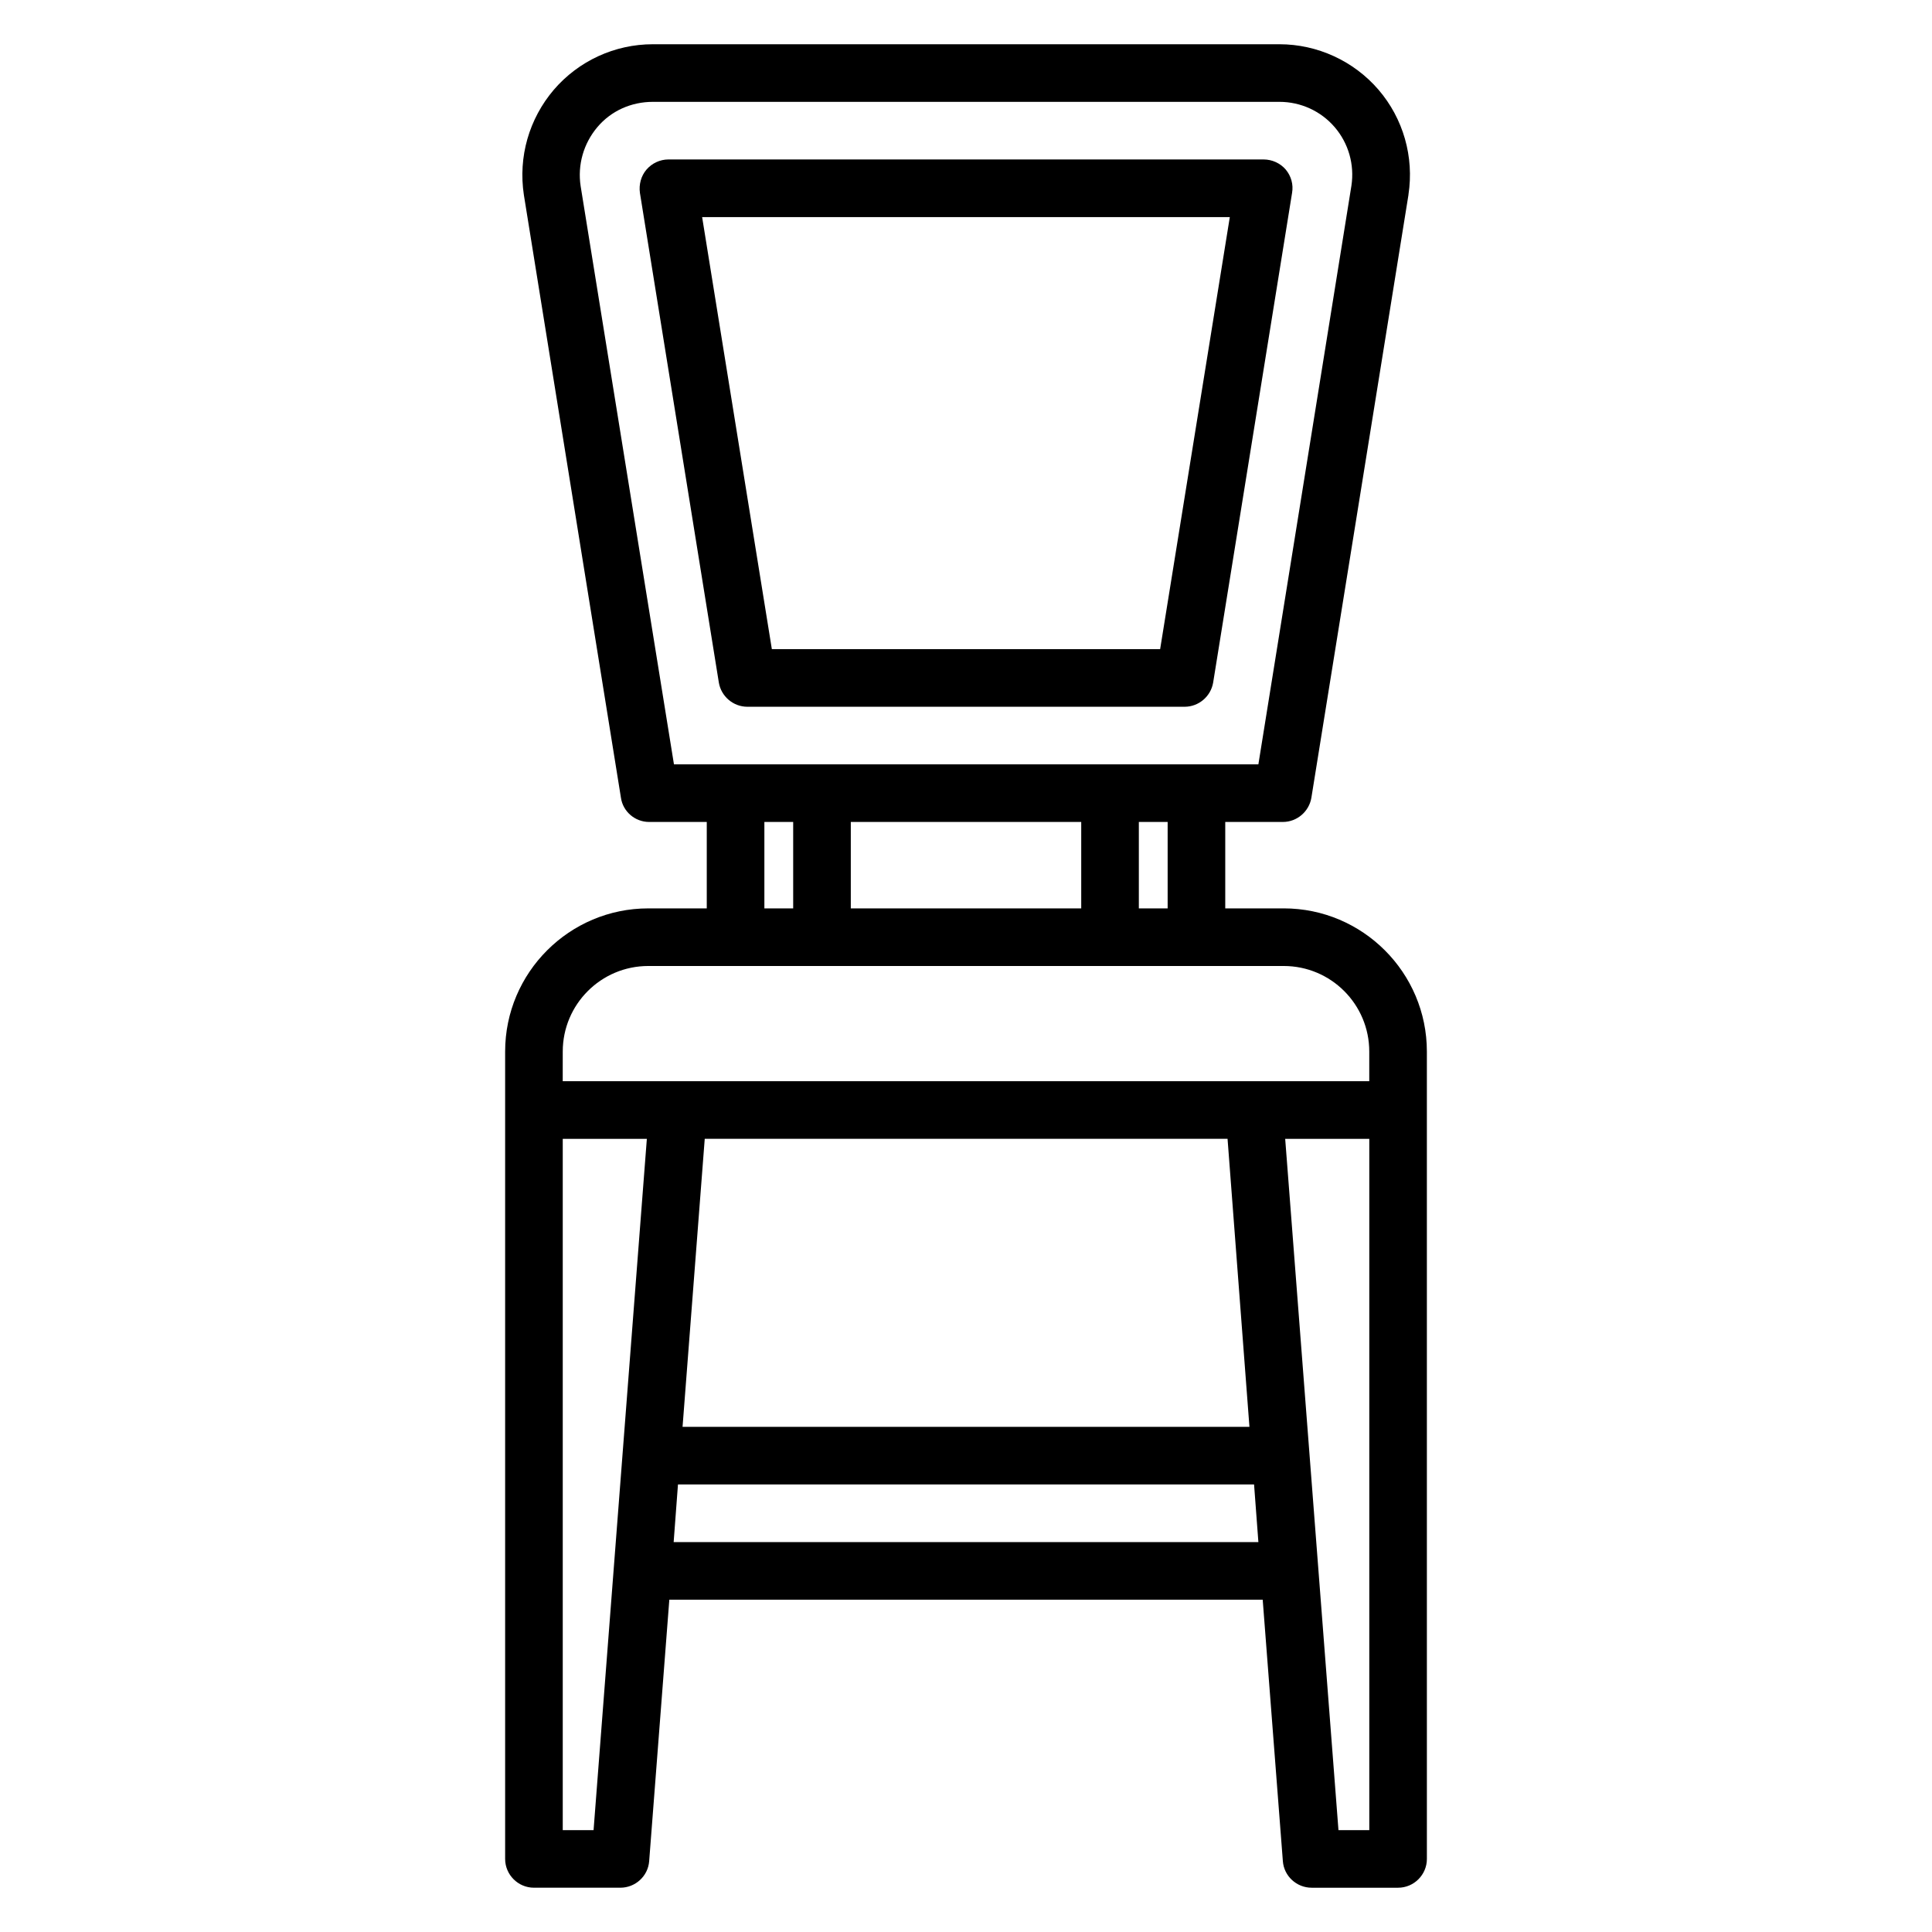
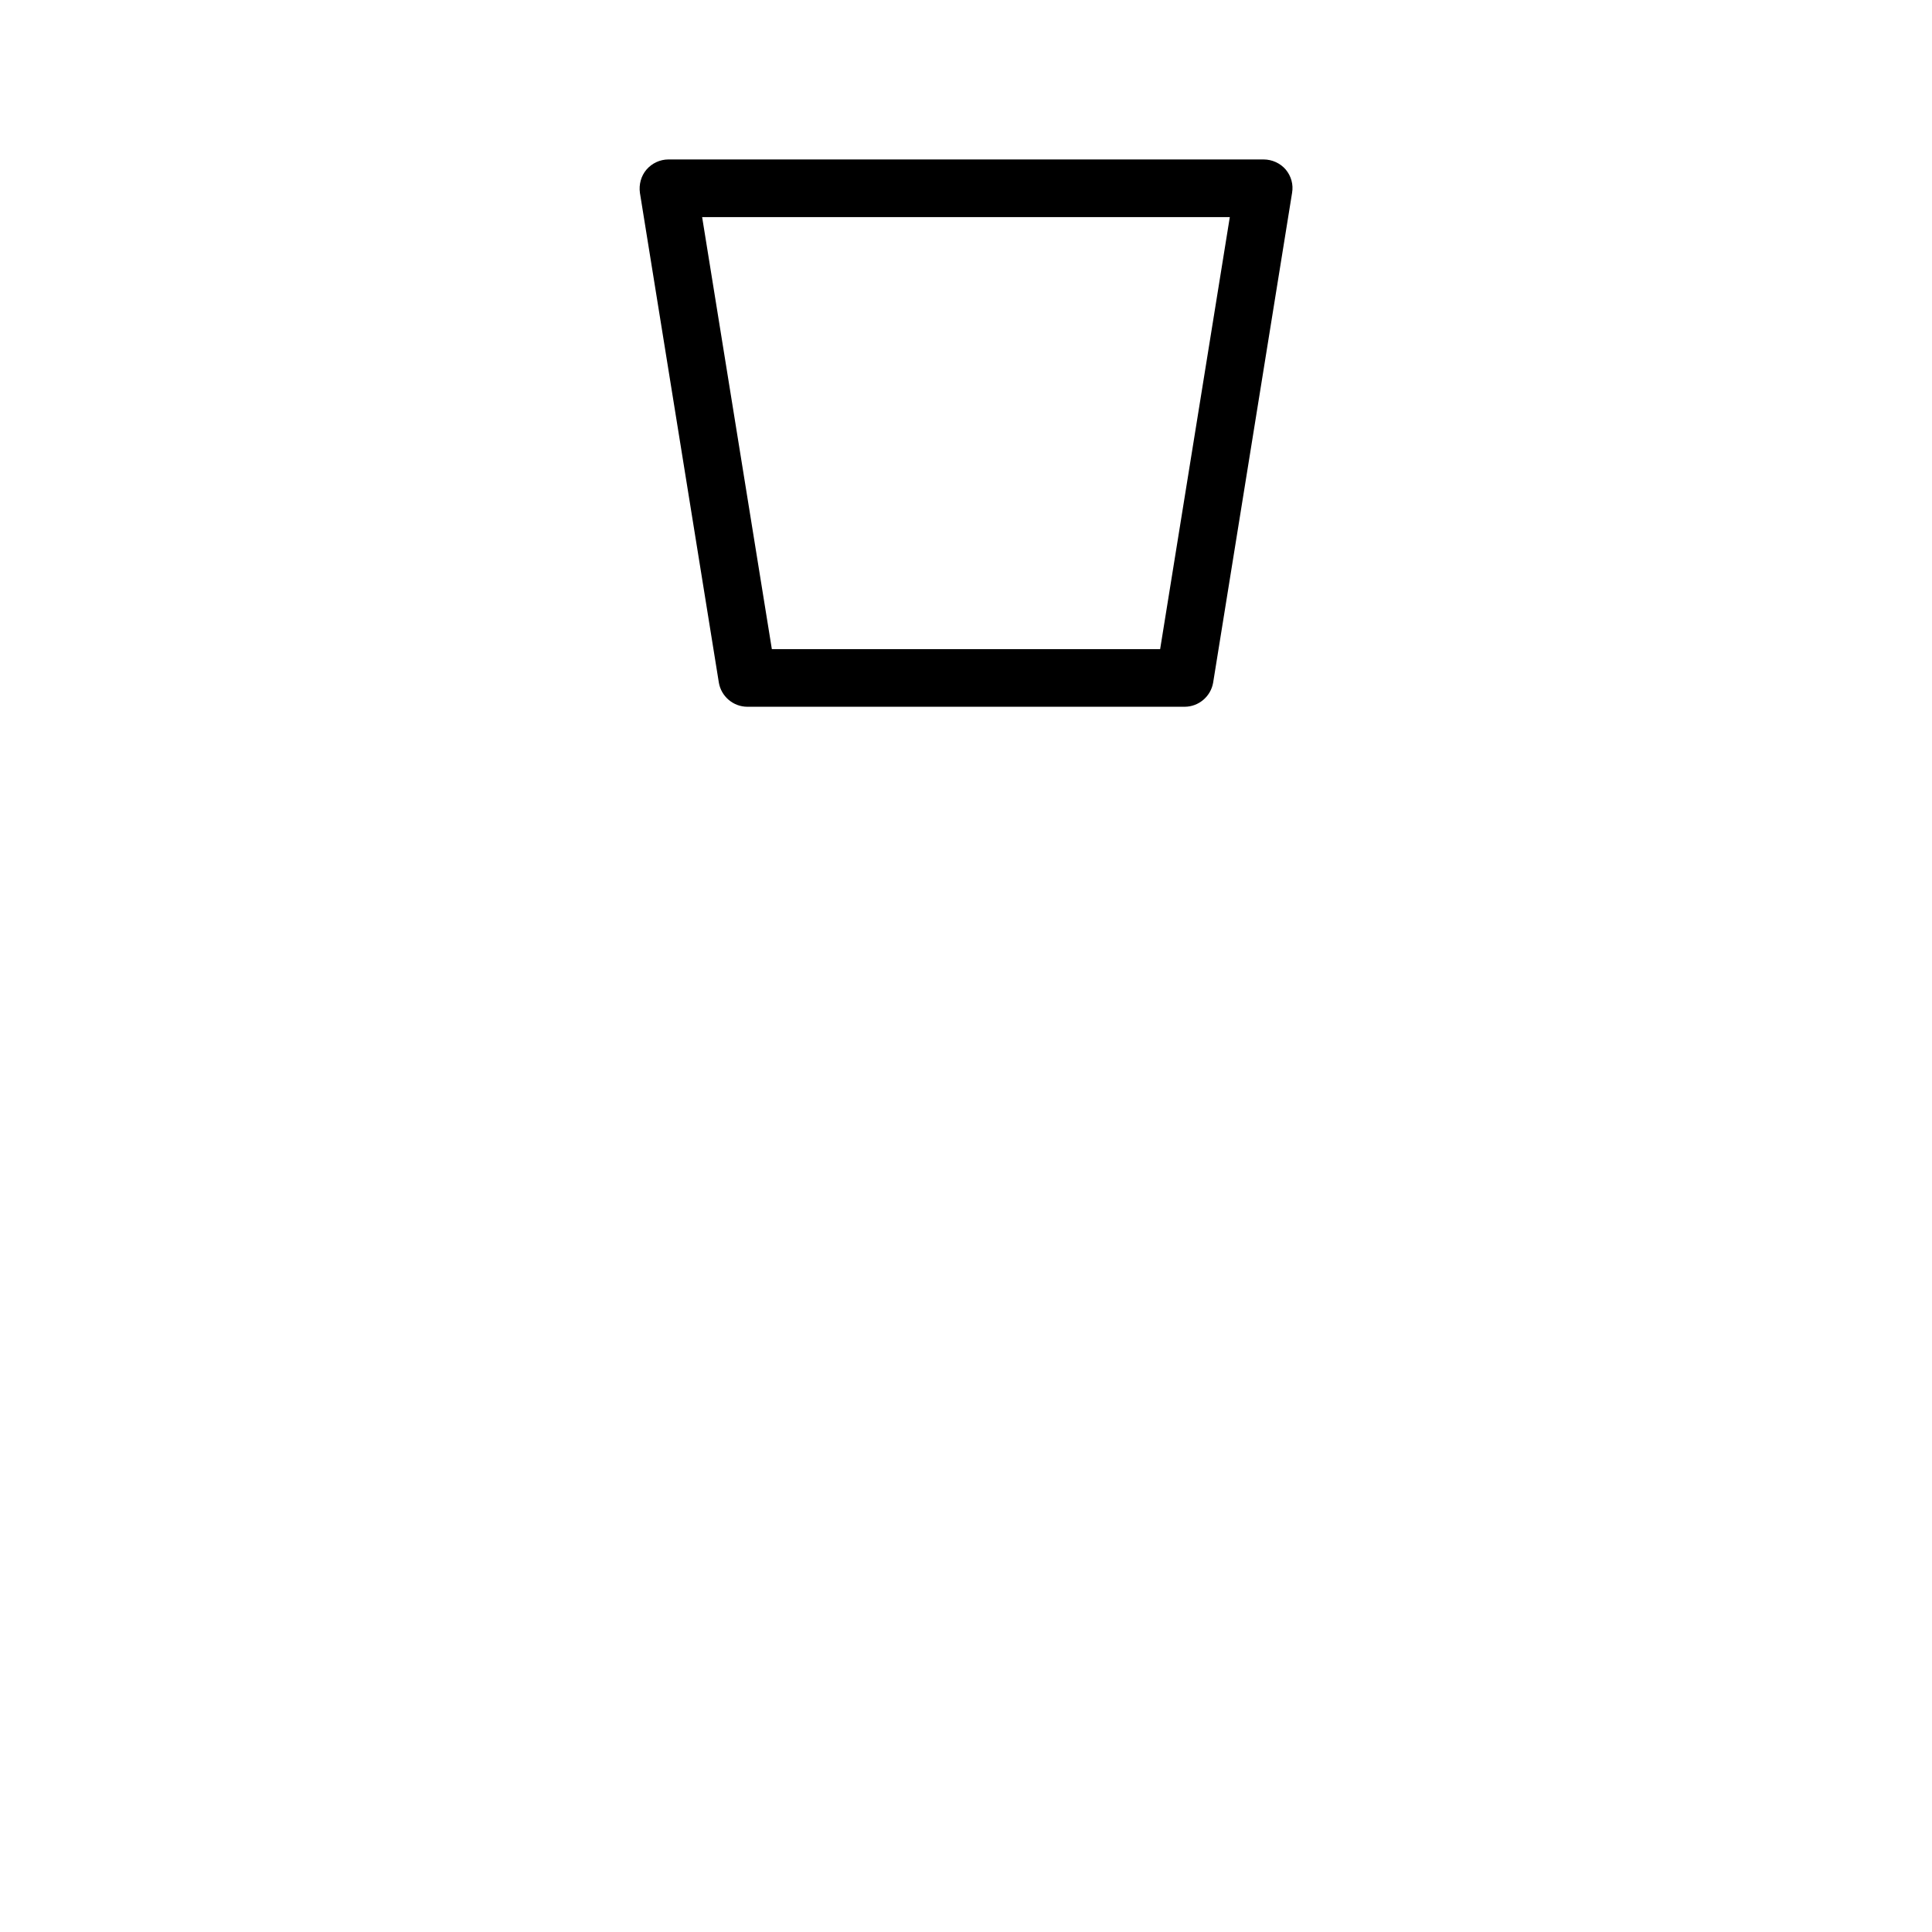
<svg xmlns="http://www.w3.org/2000/svg" fill="#000000" width="800px" height="800px" version="1.1" viewBox="144 144 512 512">
  <g>
-     <path d="m484.2 384.73h-15.496v-22.902h15.266c3.742 0 6.945-2.75 7.559-6.414l25.727-159.77v-0.078c1.527-10-1.375-20.152-7.938-27.785-6.566-7.625-16.188-12.055-26.262-12.055h-166.03c-10.152 0-19.695 4.426-26.258 12.062-6.566 7.711-9.465 17.785-7.938 27.863l25.727 159.77c0.527 3.66 3.734 6.41 7.477 6.41h15.266v22.902h-15.496c-20.914-0.004-37.938 17.02-37.938 37.938v213.96c0 4.199 3.434 7.633 7.633 7.633h22.902c3.969 0 7.328-3.055 7.633-7.023l5.344-69.309h157.25l5.344 69.312c0.305 3.969 3.66 7.023 7.633 7.023h22.902c4.199 0 7.633-3.434 7.633-7.633l-0.004-198.47v-15.496c0-20.914-17.02-37.938-37.938-37.938zm-53.664-22.898v22.902h-61.066v-22.902zm22.902 22.898h-7.633v-22.902h7.633zm-155.57-191.45c-0.84-5.574 0.762-11.223 4.426-15.574 3.664-4.352 9.008-6.715 14.734-6.715h166.03c5.648 0 10.992 2.441 14.656 6.719 3.664 4.273 5.266 9.922 4.426 15.496l-24.656 153.35h-154.88zm48.699 168.55h7.633v22.902h-7.633zm-53.434 60.84c0-12.52 10.152-22.672 22.672-22.672h168.39c12.52 0 22.672 10.152 22.672 22.672v7.859h-213.74zm181.98 99.461h-150.23l5.879-76.336h138.55zm-181.98 106.87v-183.2h22.289l-14.121 183.2zm29.391-76.336 1.145-15.266h152.67l1.145 15.266zm184.35 76.336h-8.168l-14.121-183.2h22.289z" />
    <path d="m484.73 188.93c-1.449-1.68-3.59-2.672-5.879-2.672h-157.71c-2.215 0-4.352 0.992-5.801 2.672-1.449 1.68-2.062 3.969-1.754 6.184l20.914 129.77c0.609 3.664 3.816 6.414 7.559 6.414h115.88c3.742 0 6.945-2.75 7.559-6.414l20.914-129.77c0.383-2.215-0.23-4.43-1.68-6.184zm-33.281 127.1h-102.9l-18.477-114.5h139.84z" />
  </g>
</svg>